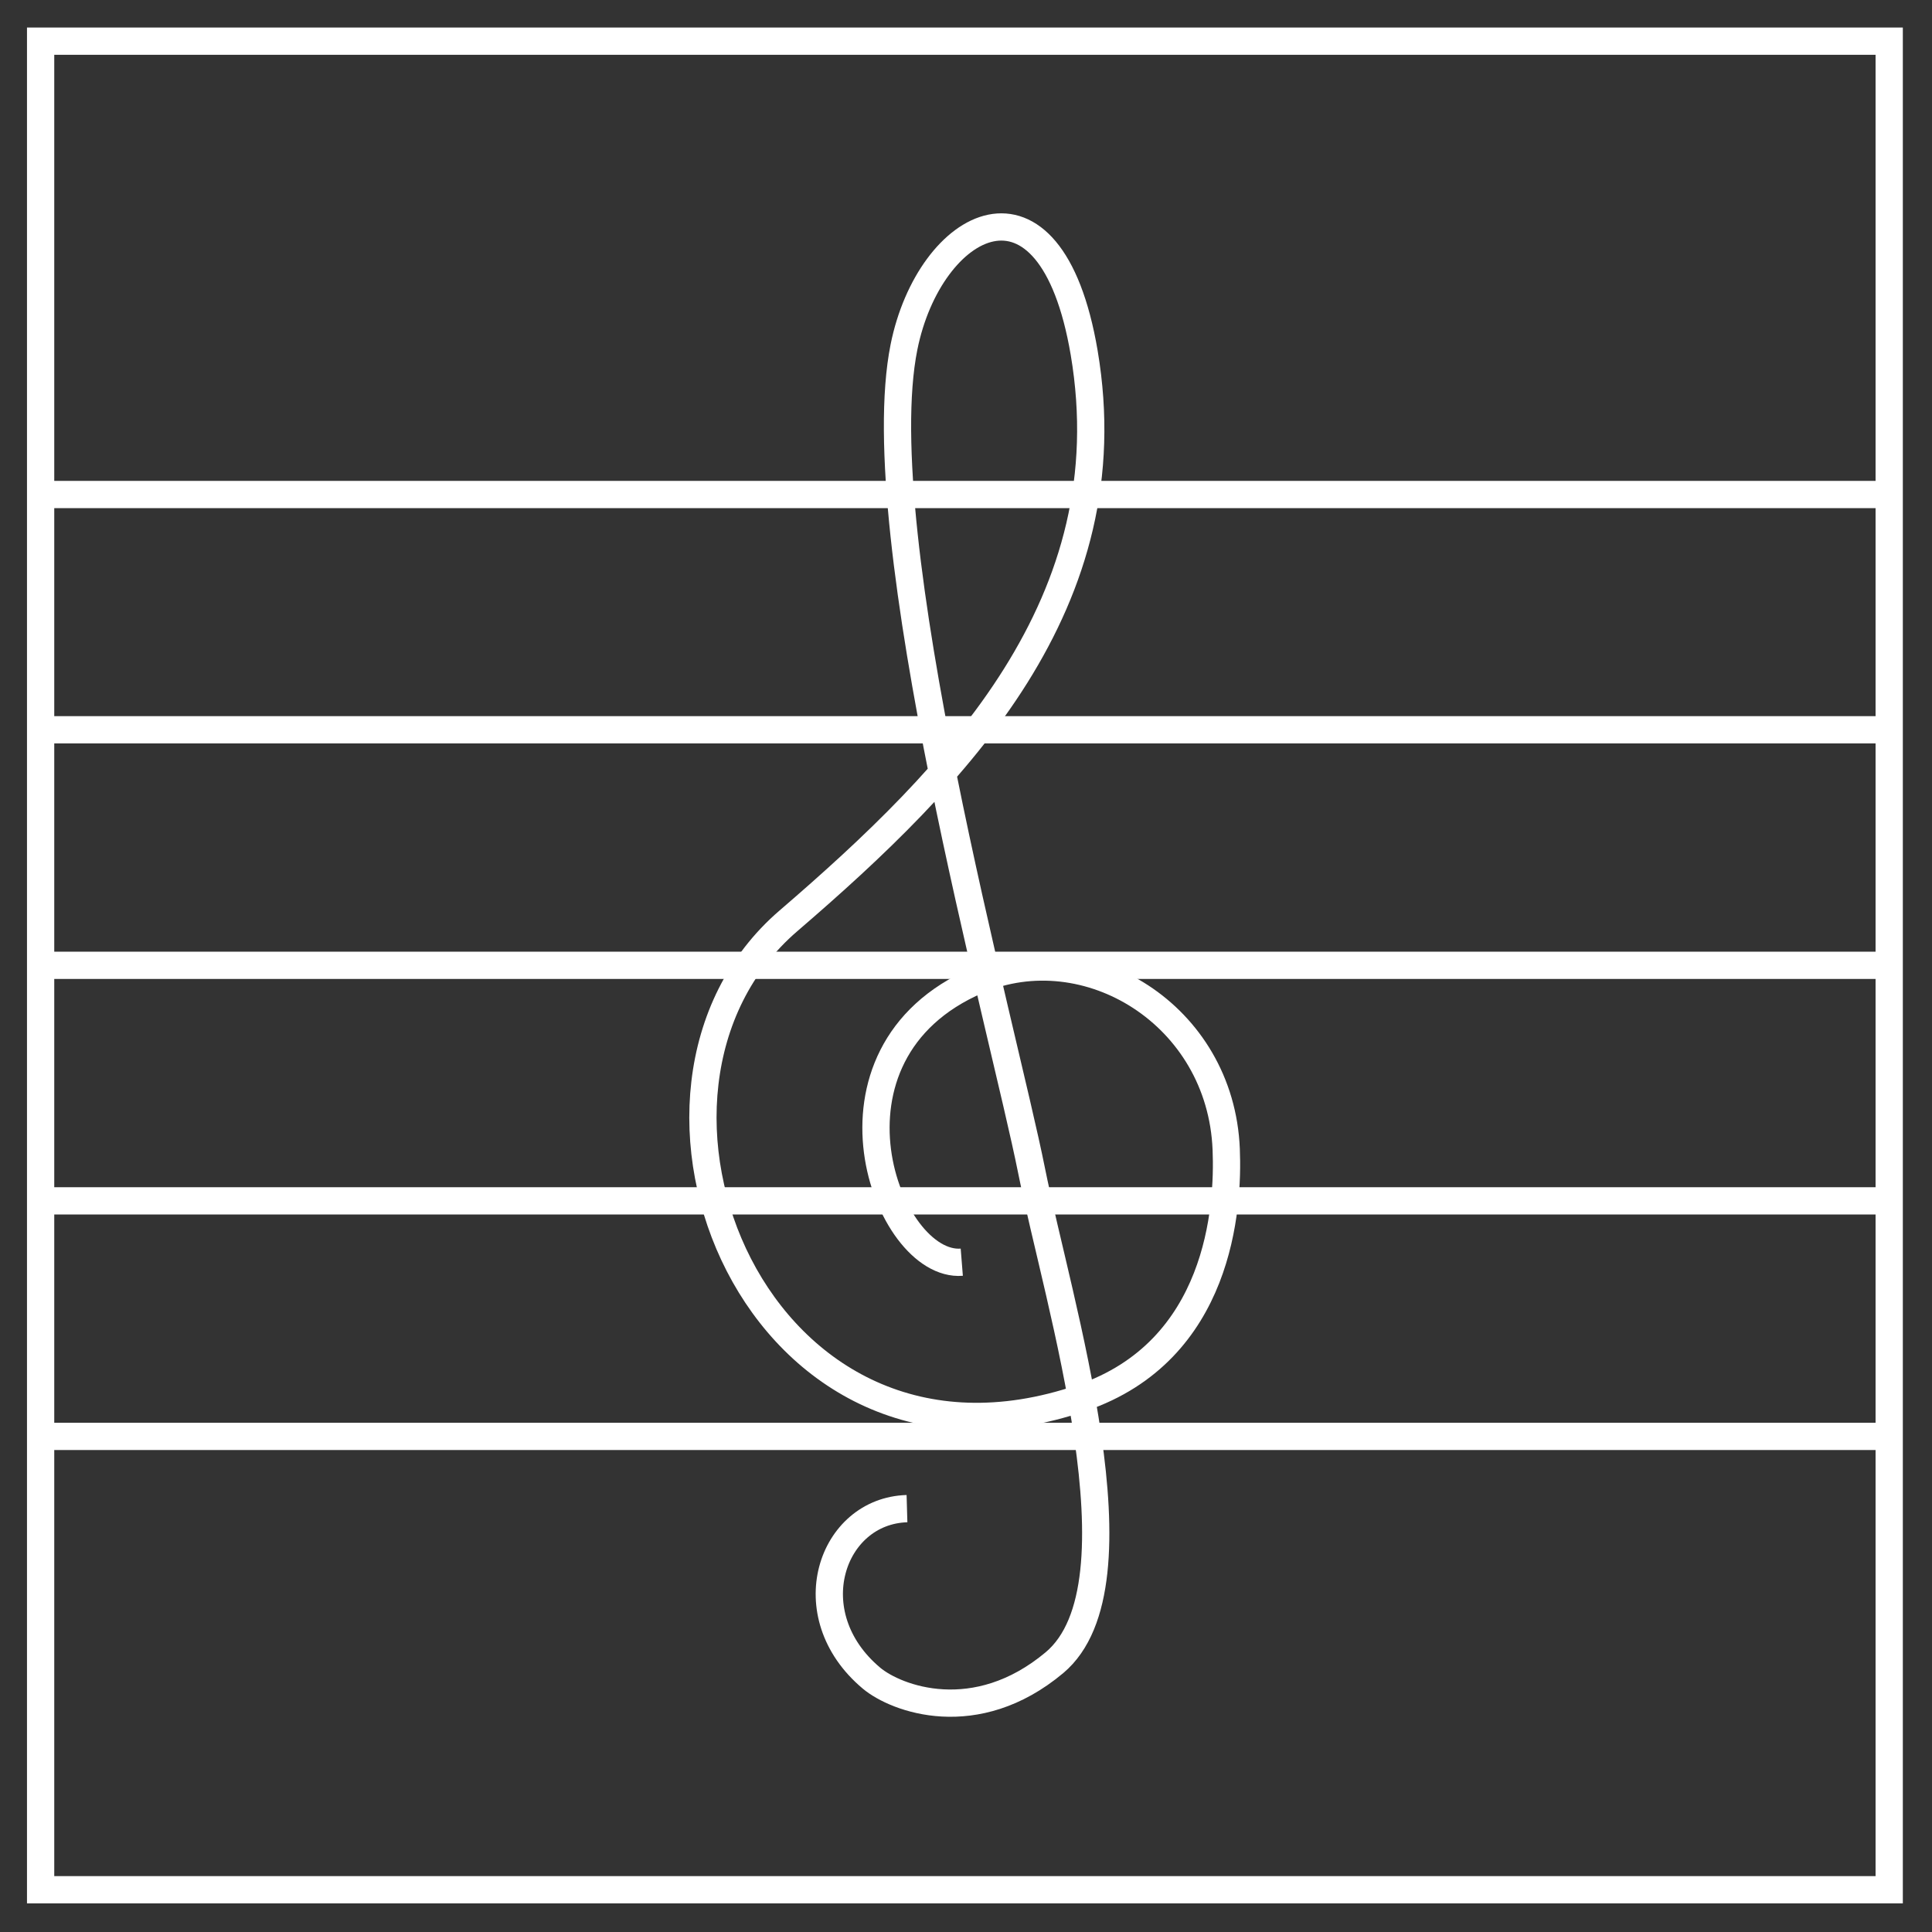
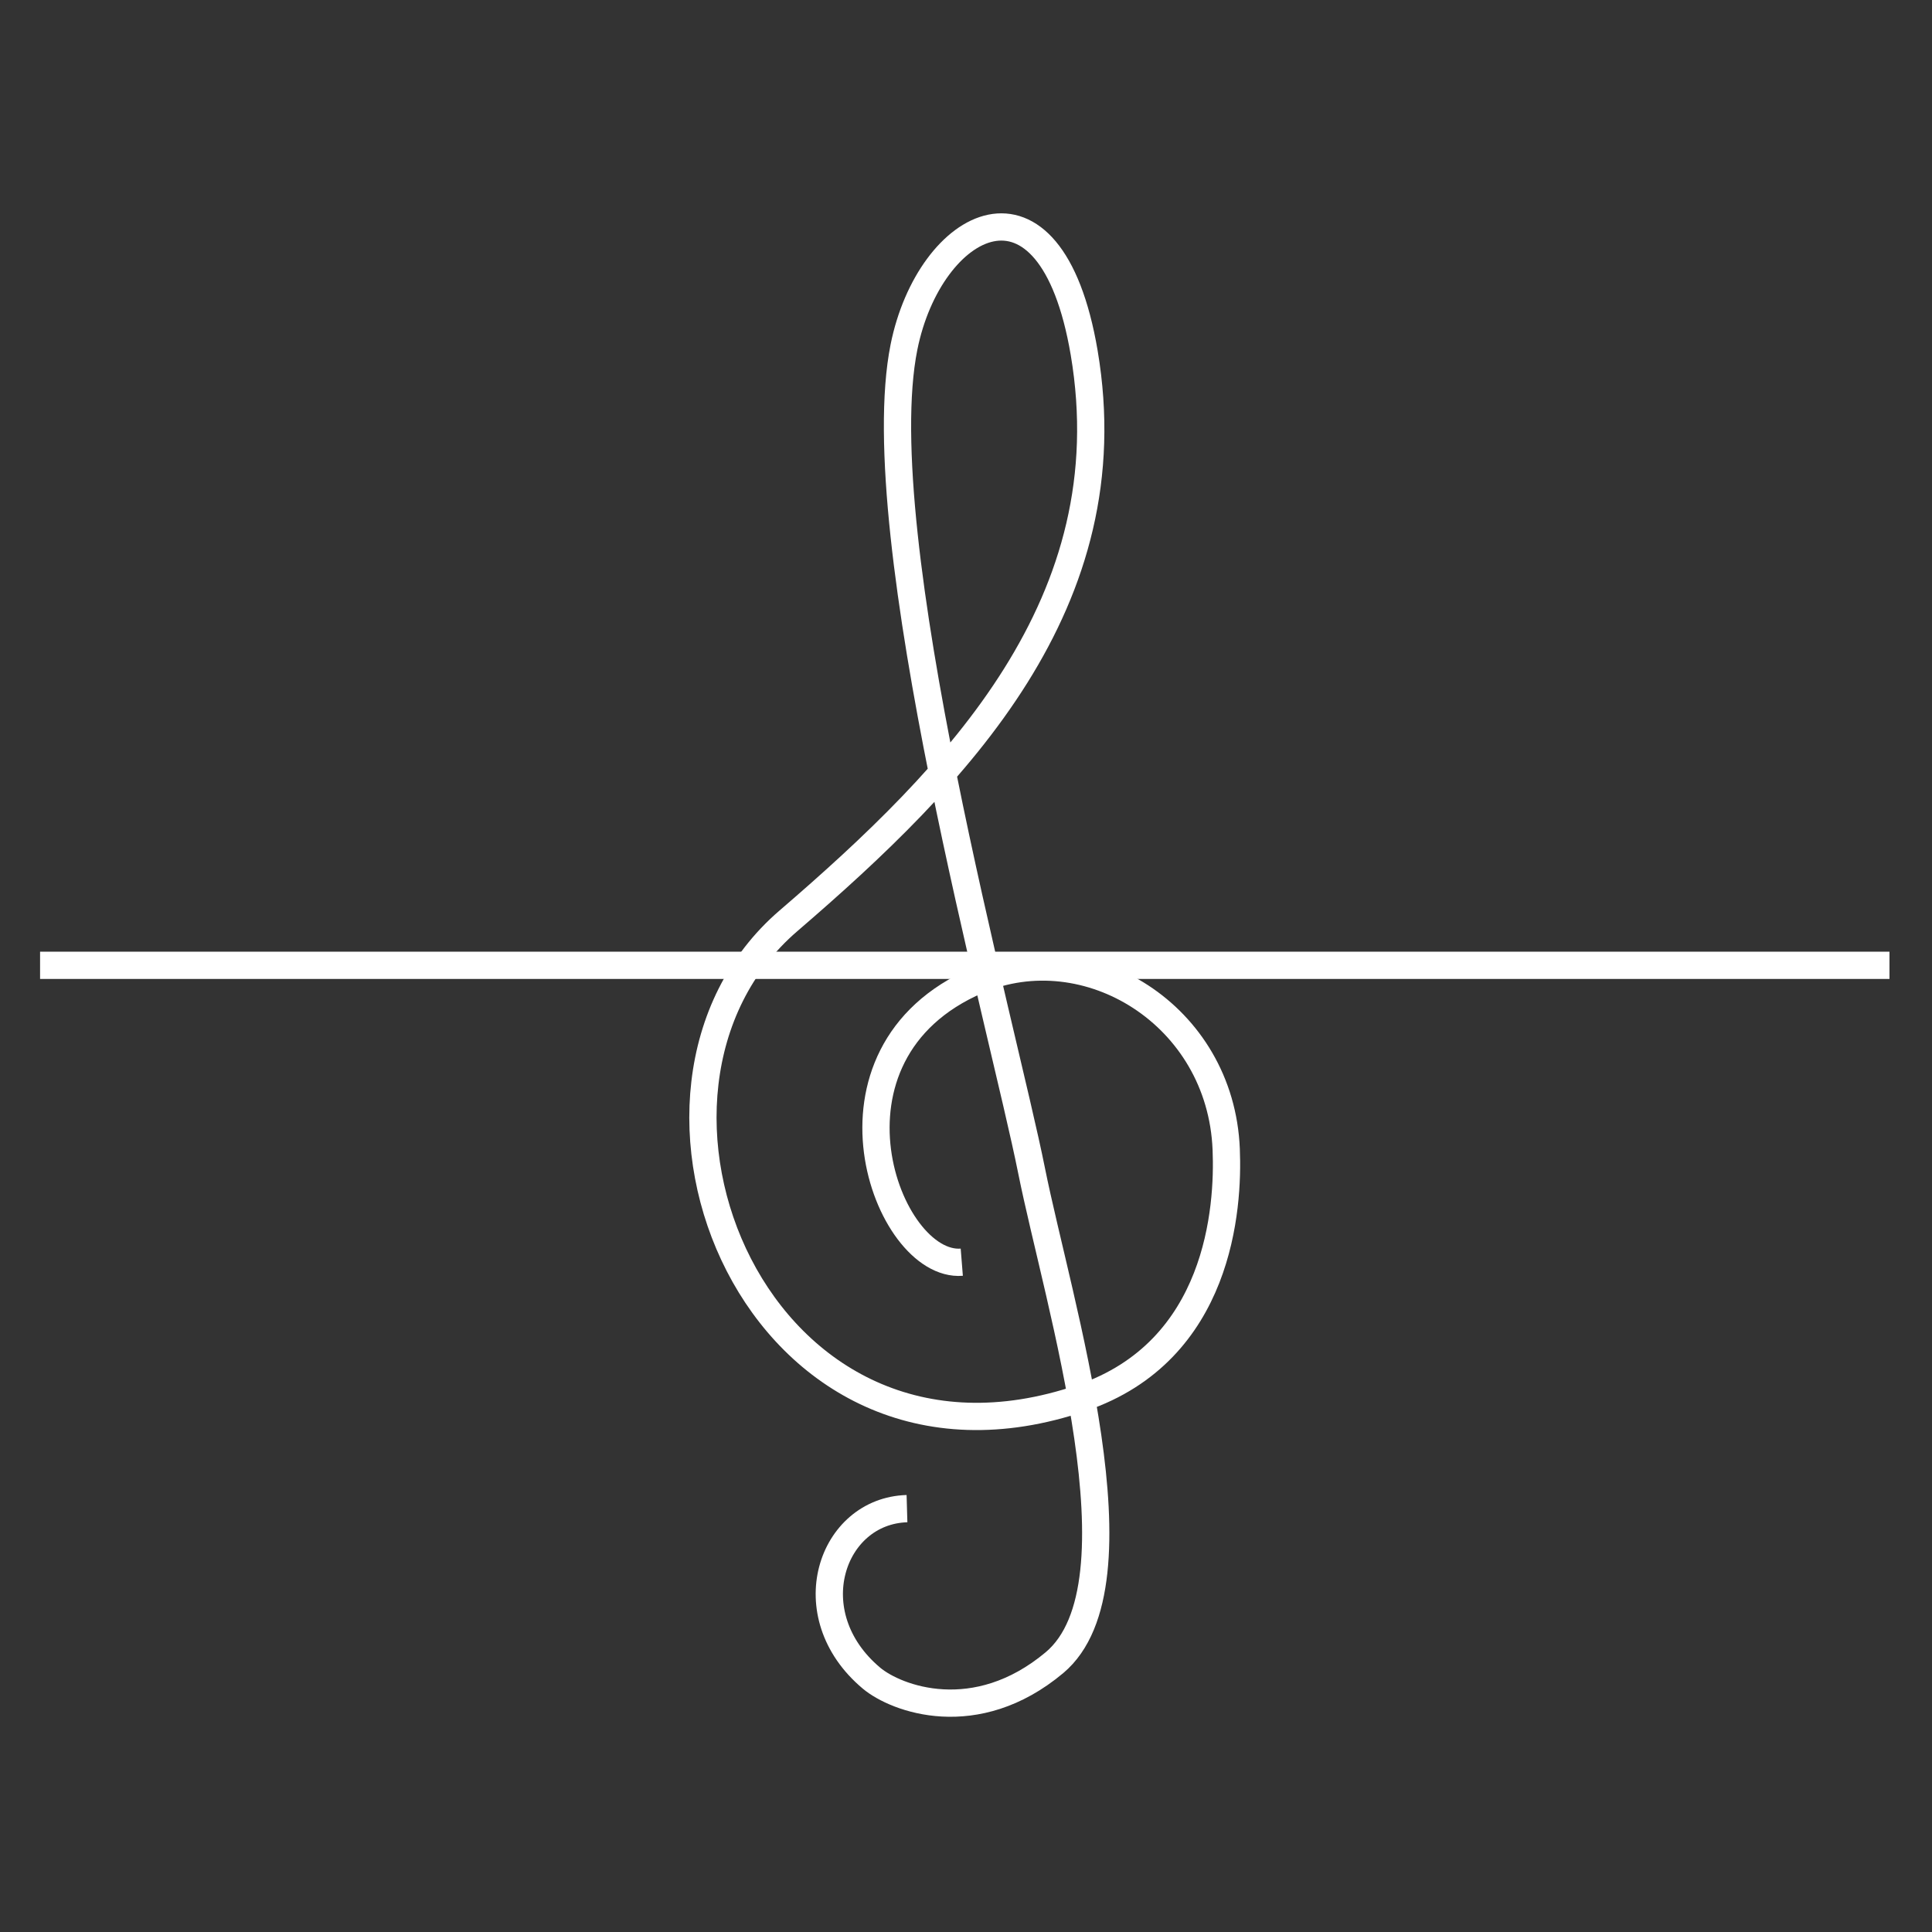
<svg xmlns="http://www.w3.org/2000/svg" id="Calque_1" viewBox="0 0 70.87 70.87">
  <rect x="0" y="0" width="70.87" height="70.87" fill="#333333" stroke="none" />
  <defs>
    <style>.cls-1{fill:none;stroke:#fff;stroke-miterlimit:10;}</style>
  </defs>
-   <rect class="cls-1" x="1.49" y="1.51" width="67.81" height="67.81" />
-   <line class="cls-1" x1="69.31" y1="18.14" x2="1.47" y2="18.14" />
-   <line class="cls-1" x1="69.31" y1="26.77" x2="1.47" y2="26.77" />
  <line class="cls-1" x1="69.31" y1="35.41" x2="1.47" y2="35.41" />
-   <line class="cls-1" x1="69.31" y1="44.05" x2="1.47" y2="44.05" />
-   <line class="cls-1" x1="69.31" y1="52.69" x2="1.47" y2="52.69" />
  <path class="cls-1" d="M35.28,46.3c-2.76.22-5.68-7.65.58-10.34,4-1.71,8.92,1.25,9.12,6.2.09,2.15-.24,7.39-5.3,9.12-11.92,4.07-18.03-11.25-10.76-17.5,6.21-5.34,12.4-11.68,10.85-20.84-1.24-7.3-5.68-4.83-6.61-.21-1.38,6.88,3.65,25.05,4.68,30.21.97,4.84,4.25,15.19.84,18.05-2.89,2.42-5.8,1.33-6.71.57-2.79-2.34-1.48-6.14,1.3-6.22" />
</svg>